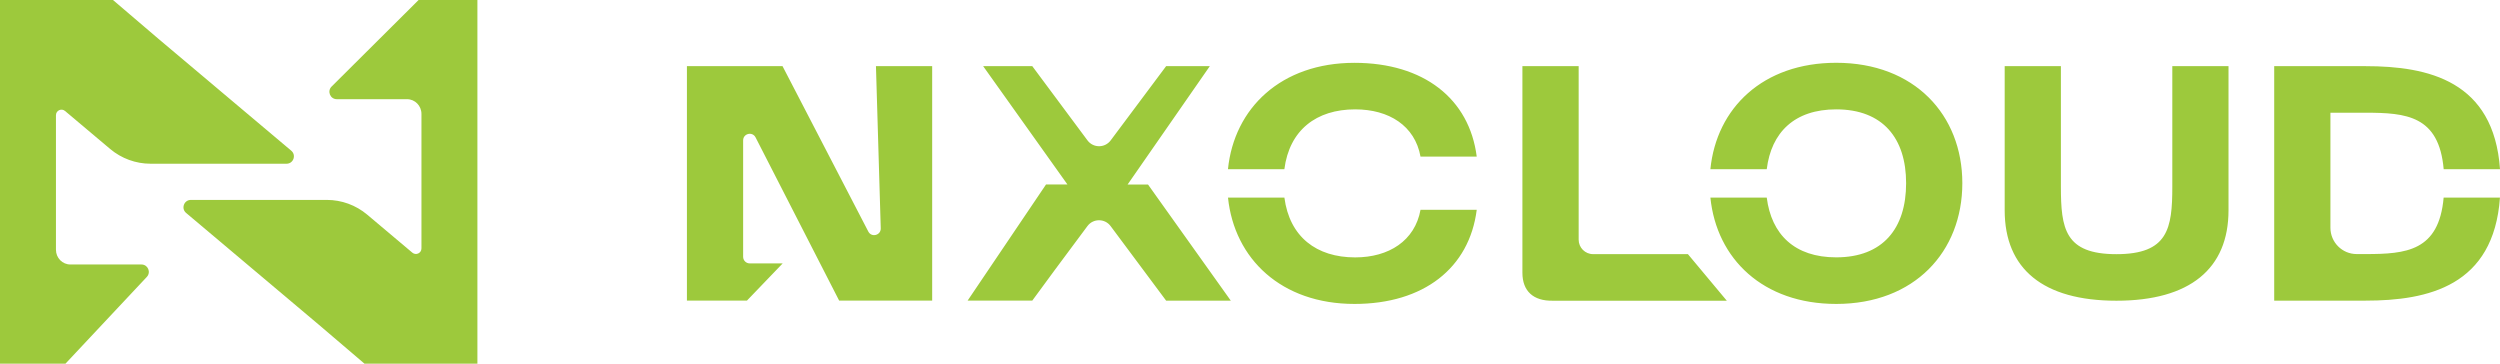
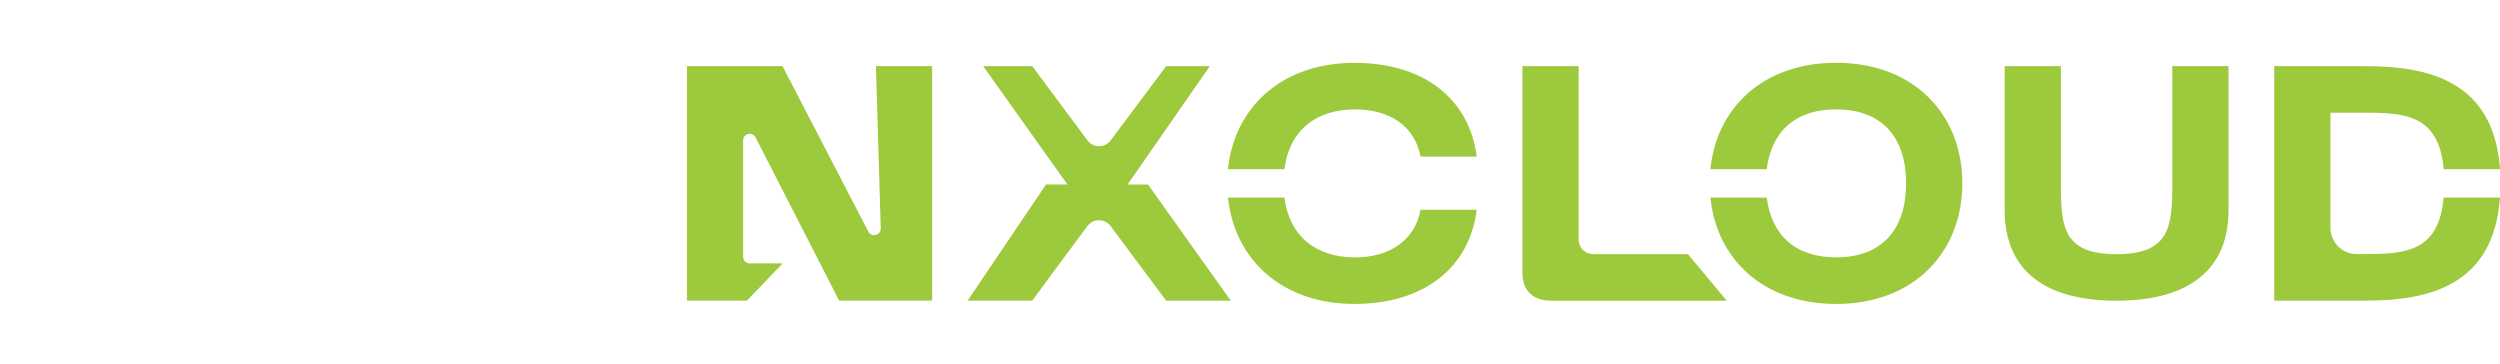
<svg xmlns="http://www.w3.org/2000/svg" width="220" height="32" viewBox="0 0 220 32" fill="none">
-   <path fill-rule="evenodd" clip-rule="evenodd" d="M0 0H5.063H9.887H9.942L13.946 3.419L25.631 13.262C26.094 13.651 25.821 14.408 25.213 14.408H13.252C11.949 14.408 10.691 13.947 9.694 13.11L5.722 9.765C5.407 9.498 4.924 9.723 4.924 10.139V21.98C4.924 22.695 5.49 23.275 6.192 23.275H12.447C13.017 23.275 13.309 23.954 12.92 24.369L5.764 32H4.924H0V0ZM16.796 17.592C16.191 17.592 15.915 18.349 16.378 18.738L28.063 28.581L32.071 32H32.125H38.114H42.012V0H36.837L29.179 7.618C28.77 8.027 29.057 8.728 29.639 8.728H35.821C36.519 8.728 37.088 9.308 37.088 10.023V21.861C37.088 22.277 36.606 22.502 36.287 22.235L32.315 18.89C31.321 18.052 30.06 17.592 28.761 17.592H16.796Z" fill="#9DC93C" />
  <path fill-rule="evenodd" clip-rule="evenodd" d="M108.064 17.387C108.621 22.783 112.76 26.746 119.193 26.746C125.285 26.746 129.302 23.584 129.952 18.465H125.005C124.51 21.186 122.223 22.651 119.254 22.651C115.845 22.651 113.481 20.841 113.027 17.39H108.064V17.387ZM113.024 14.888C113.468 11.443 115.838 9.624 119.254 9.624C122.223 9.624 124.51 11.057 125.005 13.78H129.952C129.302 8.687 125.285 5.529 119.193 5.529C112.747 5.529 108.605 9.505 108.061 14.891H113.024V14.888ZM60.449 26.453H65.731L68.876 23.179H65.975C65.656 23.179 65.396 22.921 65.396 22.599V12.354C65.396 11.746 66.213 11.549 66.49 12.09L73.845 26.453H82.031V5.822H77.084L77.506 20.094C77.522 20.709 76.695 20.925 76.412 20.378L68.863 5.822H60.449V26.453ZM85.151 26.453H90.841L92.822 23.758L95.694 19.895C96.202 19.212 97.225 19.212 97.733 19.895L102.619 26.456H108.309L101.024 16.237H99.229L106.463 5.822H102.619L97.737 12.357C97.225 13.04 96.206 13.037 95.698 12.354L90.841 5.822H86.518L93.935 16.234H92.05L85.151 26.453ZM136.632 26.463H151.958L148.536 22.364H140.193C139.492 22.364 138.922 21.794 138.922 21.092V5.822H133.972V24.006C133.972 25.613 134.931 26.492 136.632 26.463ZM161.585 26.746C155.149 26.746 151.064 22.783 150.514 17.387H155.474C155.882 20.632 157.925 22.647 161.585 22.647C165.695 22.647 167.738 20.101 167.738 16.121C167.738 12.171 165.695 9.624 161.585 9.624C157.915 9.624 155.873 11.649 155.474 14.888H150.514C151.051 9.505 155.139 5.525 161.585 5.525C168.478 5.525 172.685 10.12 172.685 16.118C172.685 22.152 168.478 26.746 161.585 26.746ZM176.412 18.504C176.412 23.655 179.783 26.463 186.245 26.463C192.707 26.463 196.109 23.652 196.109 18.504V5.822H191.163V16.427C191.163 20.114 190.79 22.367 186.245 22.367C181.7 22.367 181.359 20.114 181.359 16.427V5.822H176.412V18.504ZM200.13 5.822H208.168C213.7 5.822 219.457 7.119 220.001 14.891H215.044C214.633 10.171 211.744 9.92 208.168 9.92H205.077V20.043C205.077 21.321 206.112 22.358 207.389 22.358H208.168C211.738 22.358 214.623 22.107 215.041 17.39H219.997C219.444 25.159 213.693 26.456 208.168 26.456H200.13V5.822Z" fill="#9DC93C" />
</svg>